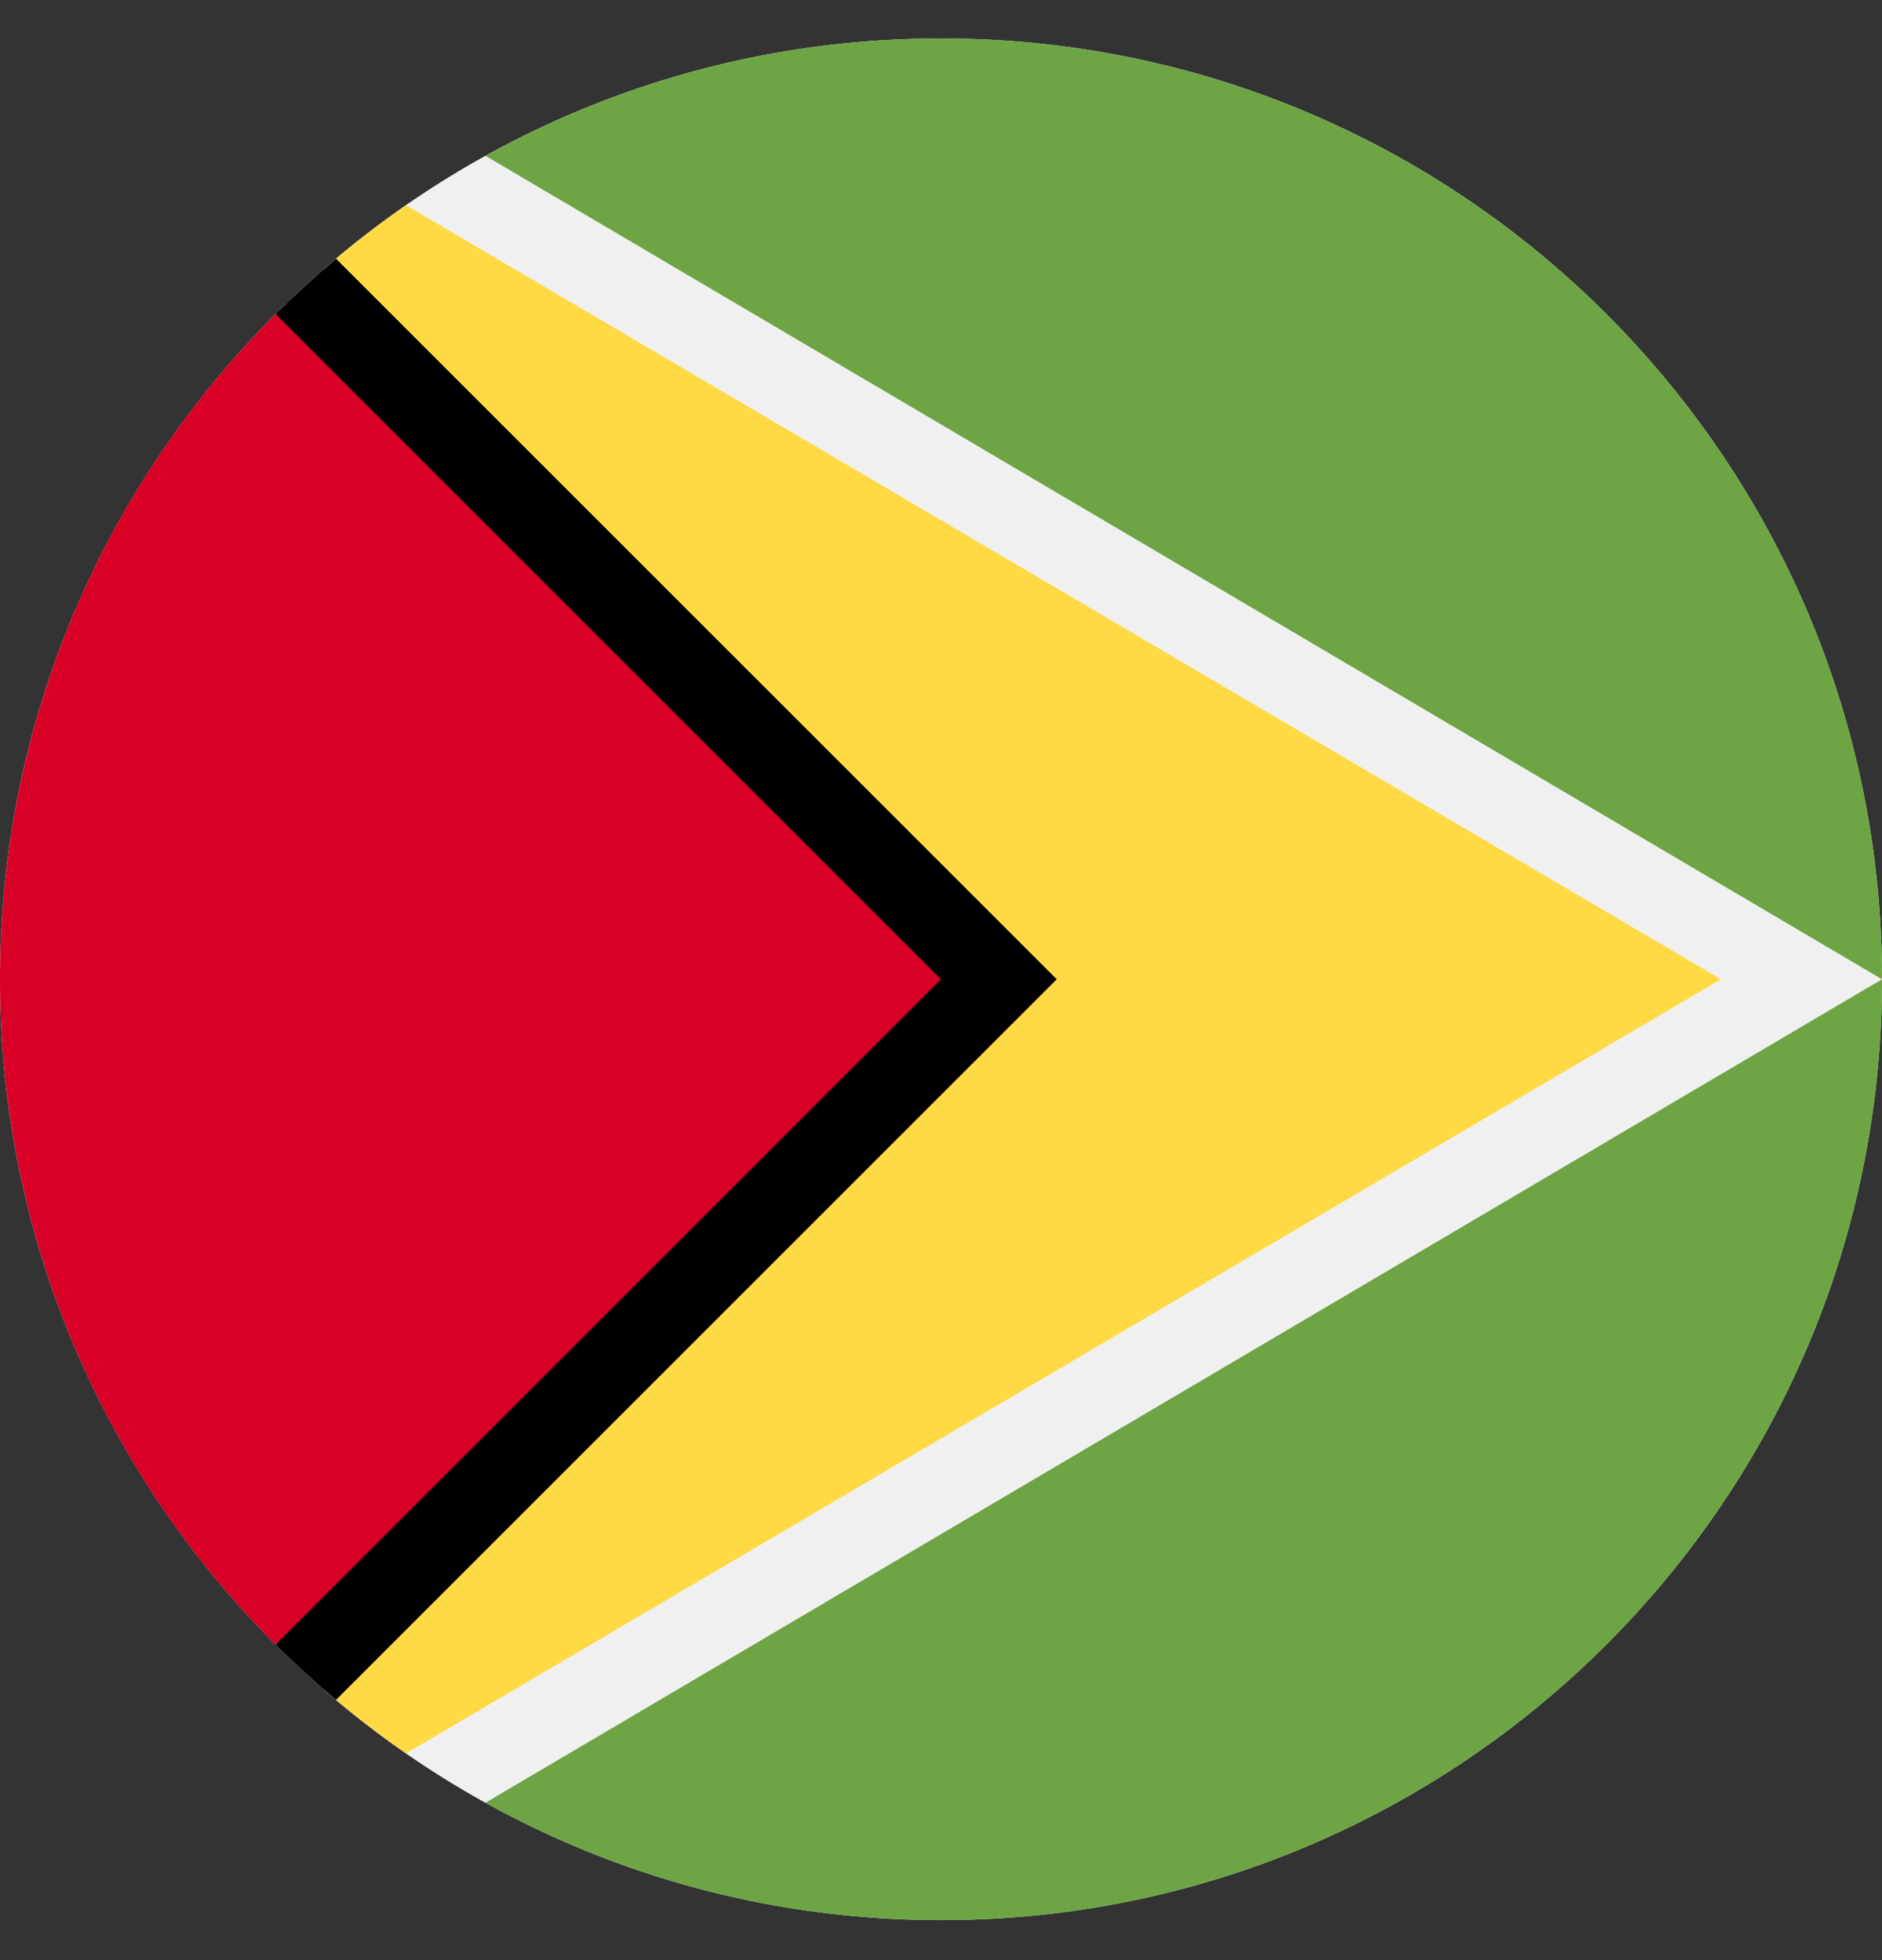
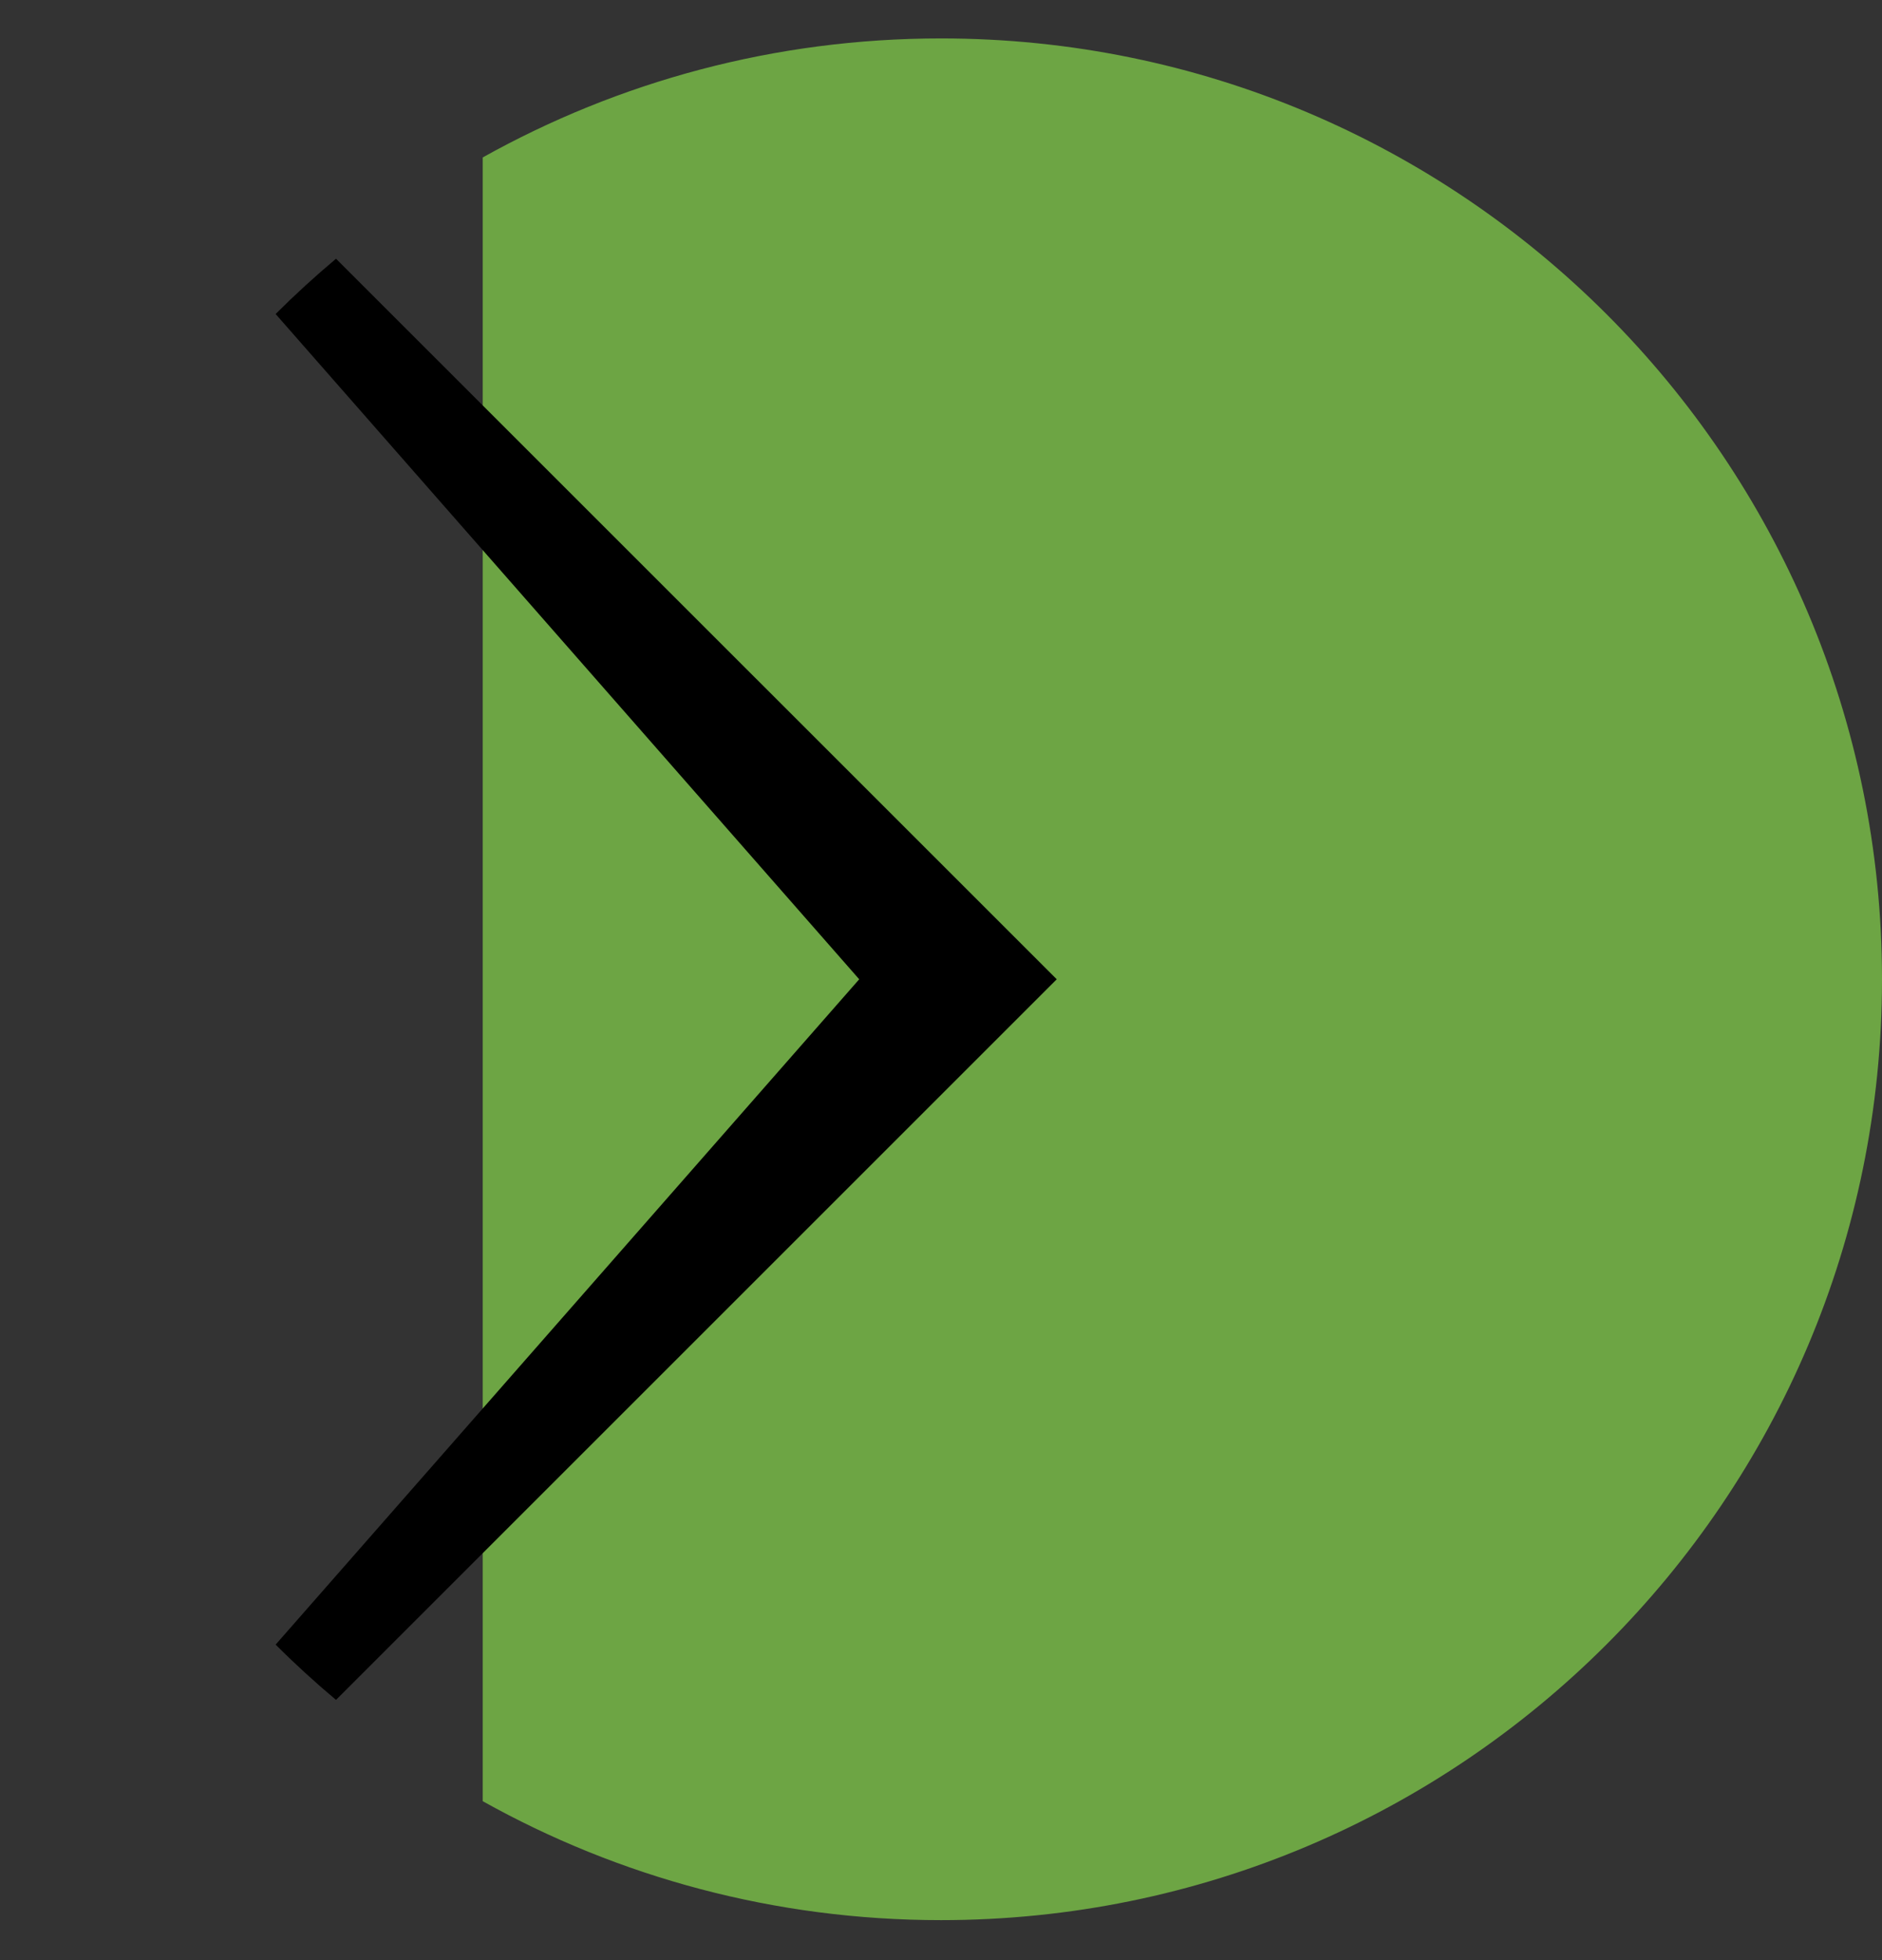
<svg xmlns="http://www.w3.org/2000/svg" width="24" height="25" viewBox="0 0 24 25" fill="none">
  <rect x="0" y="0" width="24" height="25" fill="#333333" stroke="none" />
  <g clip-path="url(#clip0_161_7659)">
-     <path d="M12 24.49C18.627 24.49 24 19.118 24 12.49C24 5.863 18.627 0.49 12 0.49C5.373 0.49 0 5.863 0 12.49C0 19.118 5.373 24.49 12 24.49Z" fill="#F0F0F0" />
    <path d="M12 0.49C9.878 0.49 7.886 1.042 6.156 2.008V22.973C7.886 23.939 9.878 24.49 12 24.49C18.627 24.49 24 19.118 24 12.49C24 5.863 18.627 0.49 12 0.49Z" fill="#6DA544" />
-     <path d="M6.192 1.988C5.437 2.406 4.732 2.904 4.088 3.469C4.153 3.412 4.219 3.355 4.285 3.3L13.476 12.49L4.285 21.681C4.219 21.625 4.153 21.569 4.088 21.512C4.732 22.077 5.437 22.574 6.192 22.992L24 12.49L6.192 1.988Z" fill="#F0F0F0" />
-     <path d="M5.178 2.618C4.812 2.871 4.461 3.144 4.126 3.435L12 12.49L4.126 21.546C4.461 21.837 4.812 22.11 5.178 22.363L21.946 12.49L5.178 2.618Z" fill="#FFDA44" />
    <path d="M4.285 3.3C4.018 3.524 3.761 3.759 3.515 4.005L10.957 12.49L3.515 20.976C3.761 21.222 4.018 21.457 4.285 21.681L13.476 12.49L4.285 3.3Z" fill="black" />
-     <path d="M3.515 4.005C-1.172 8.691 -1.172 16.289 3.515 20.976C5.451 19.039 7.314 17.177 12 12.49L3.515 4.005Z" fill="#D80027" />
  </g>
  <defs>
    <clipPath id="clip0_161_7659">
      <rect width="24" height="24" fill="white" transform="translate(0 0.49)" />
    </clipPath>
  </defs>
</svg>